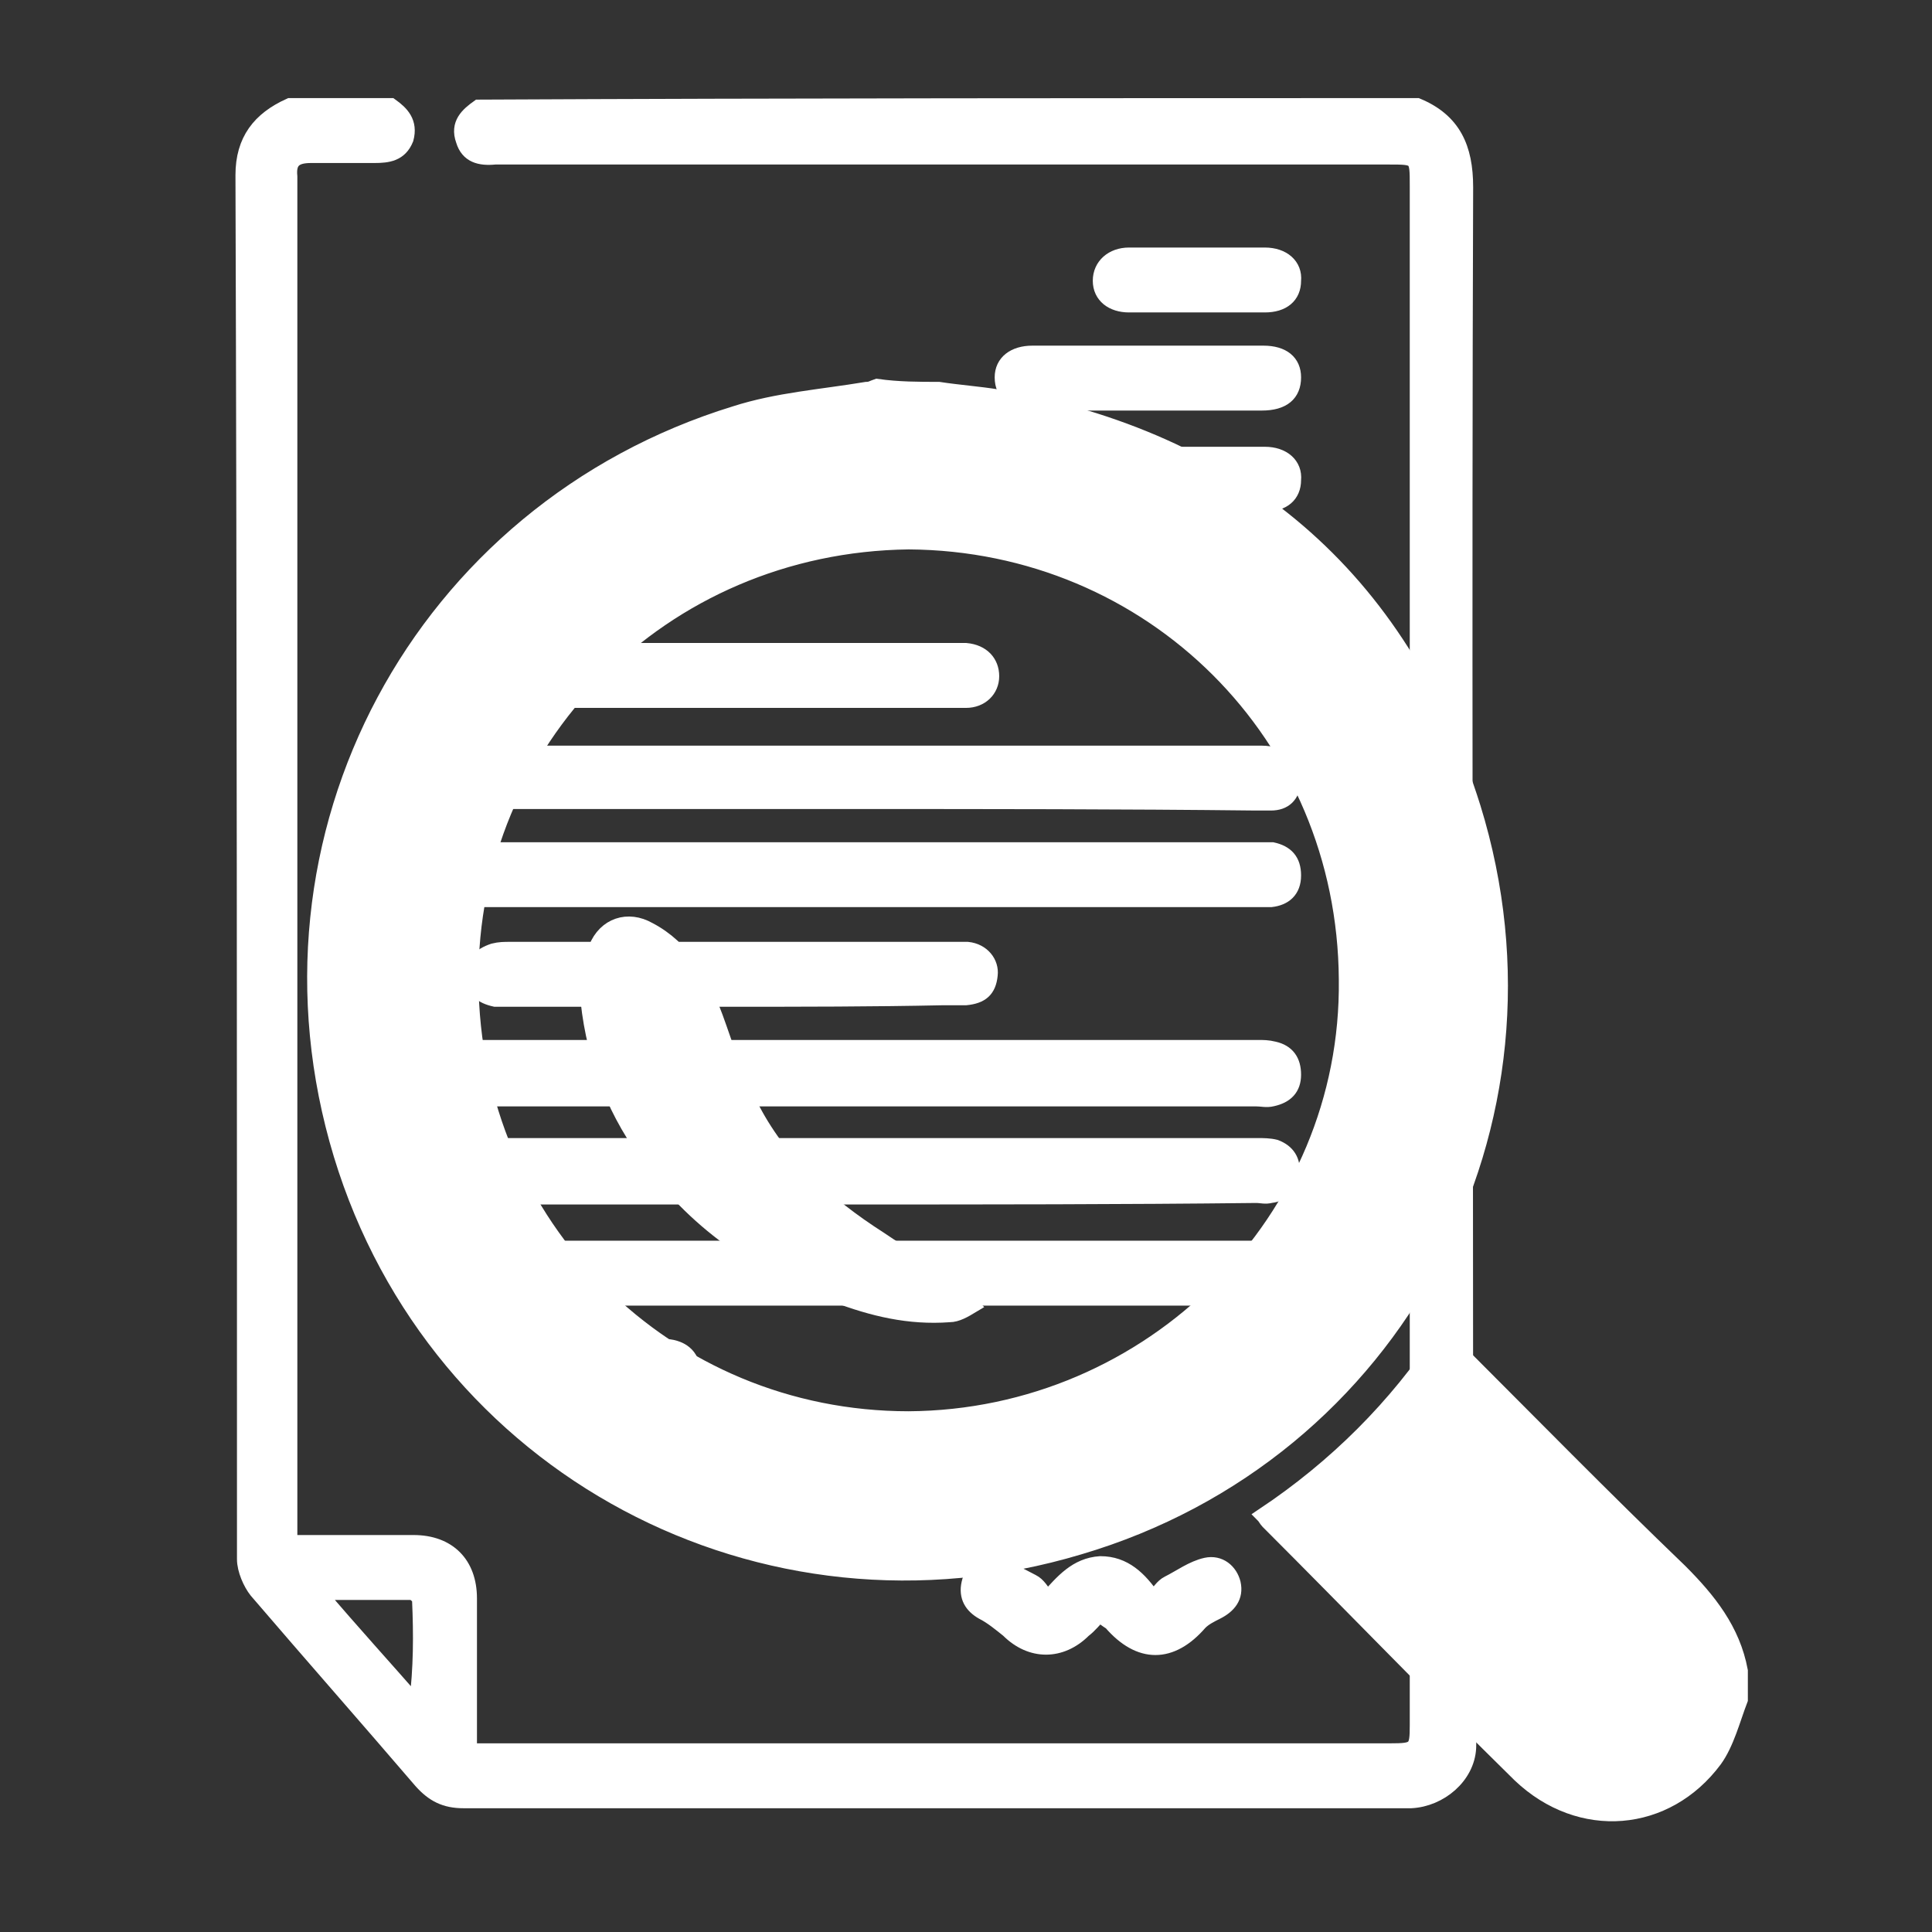
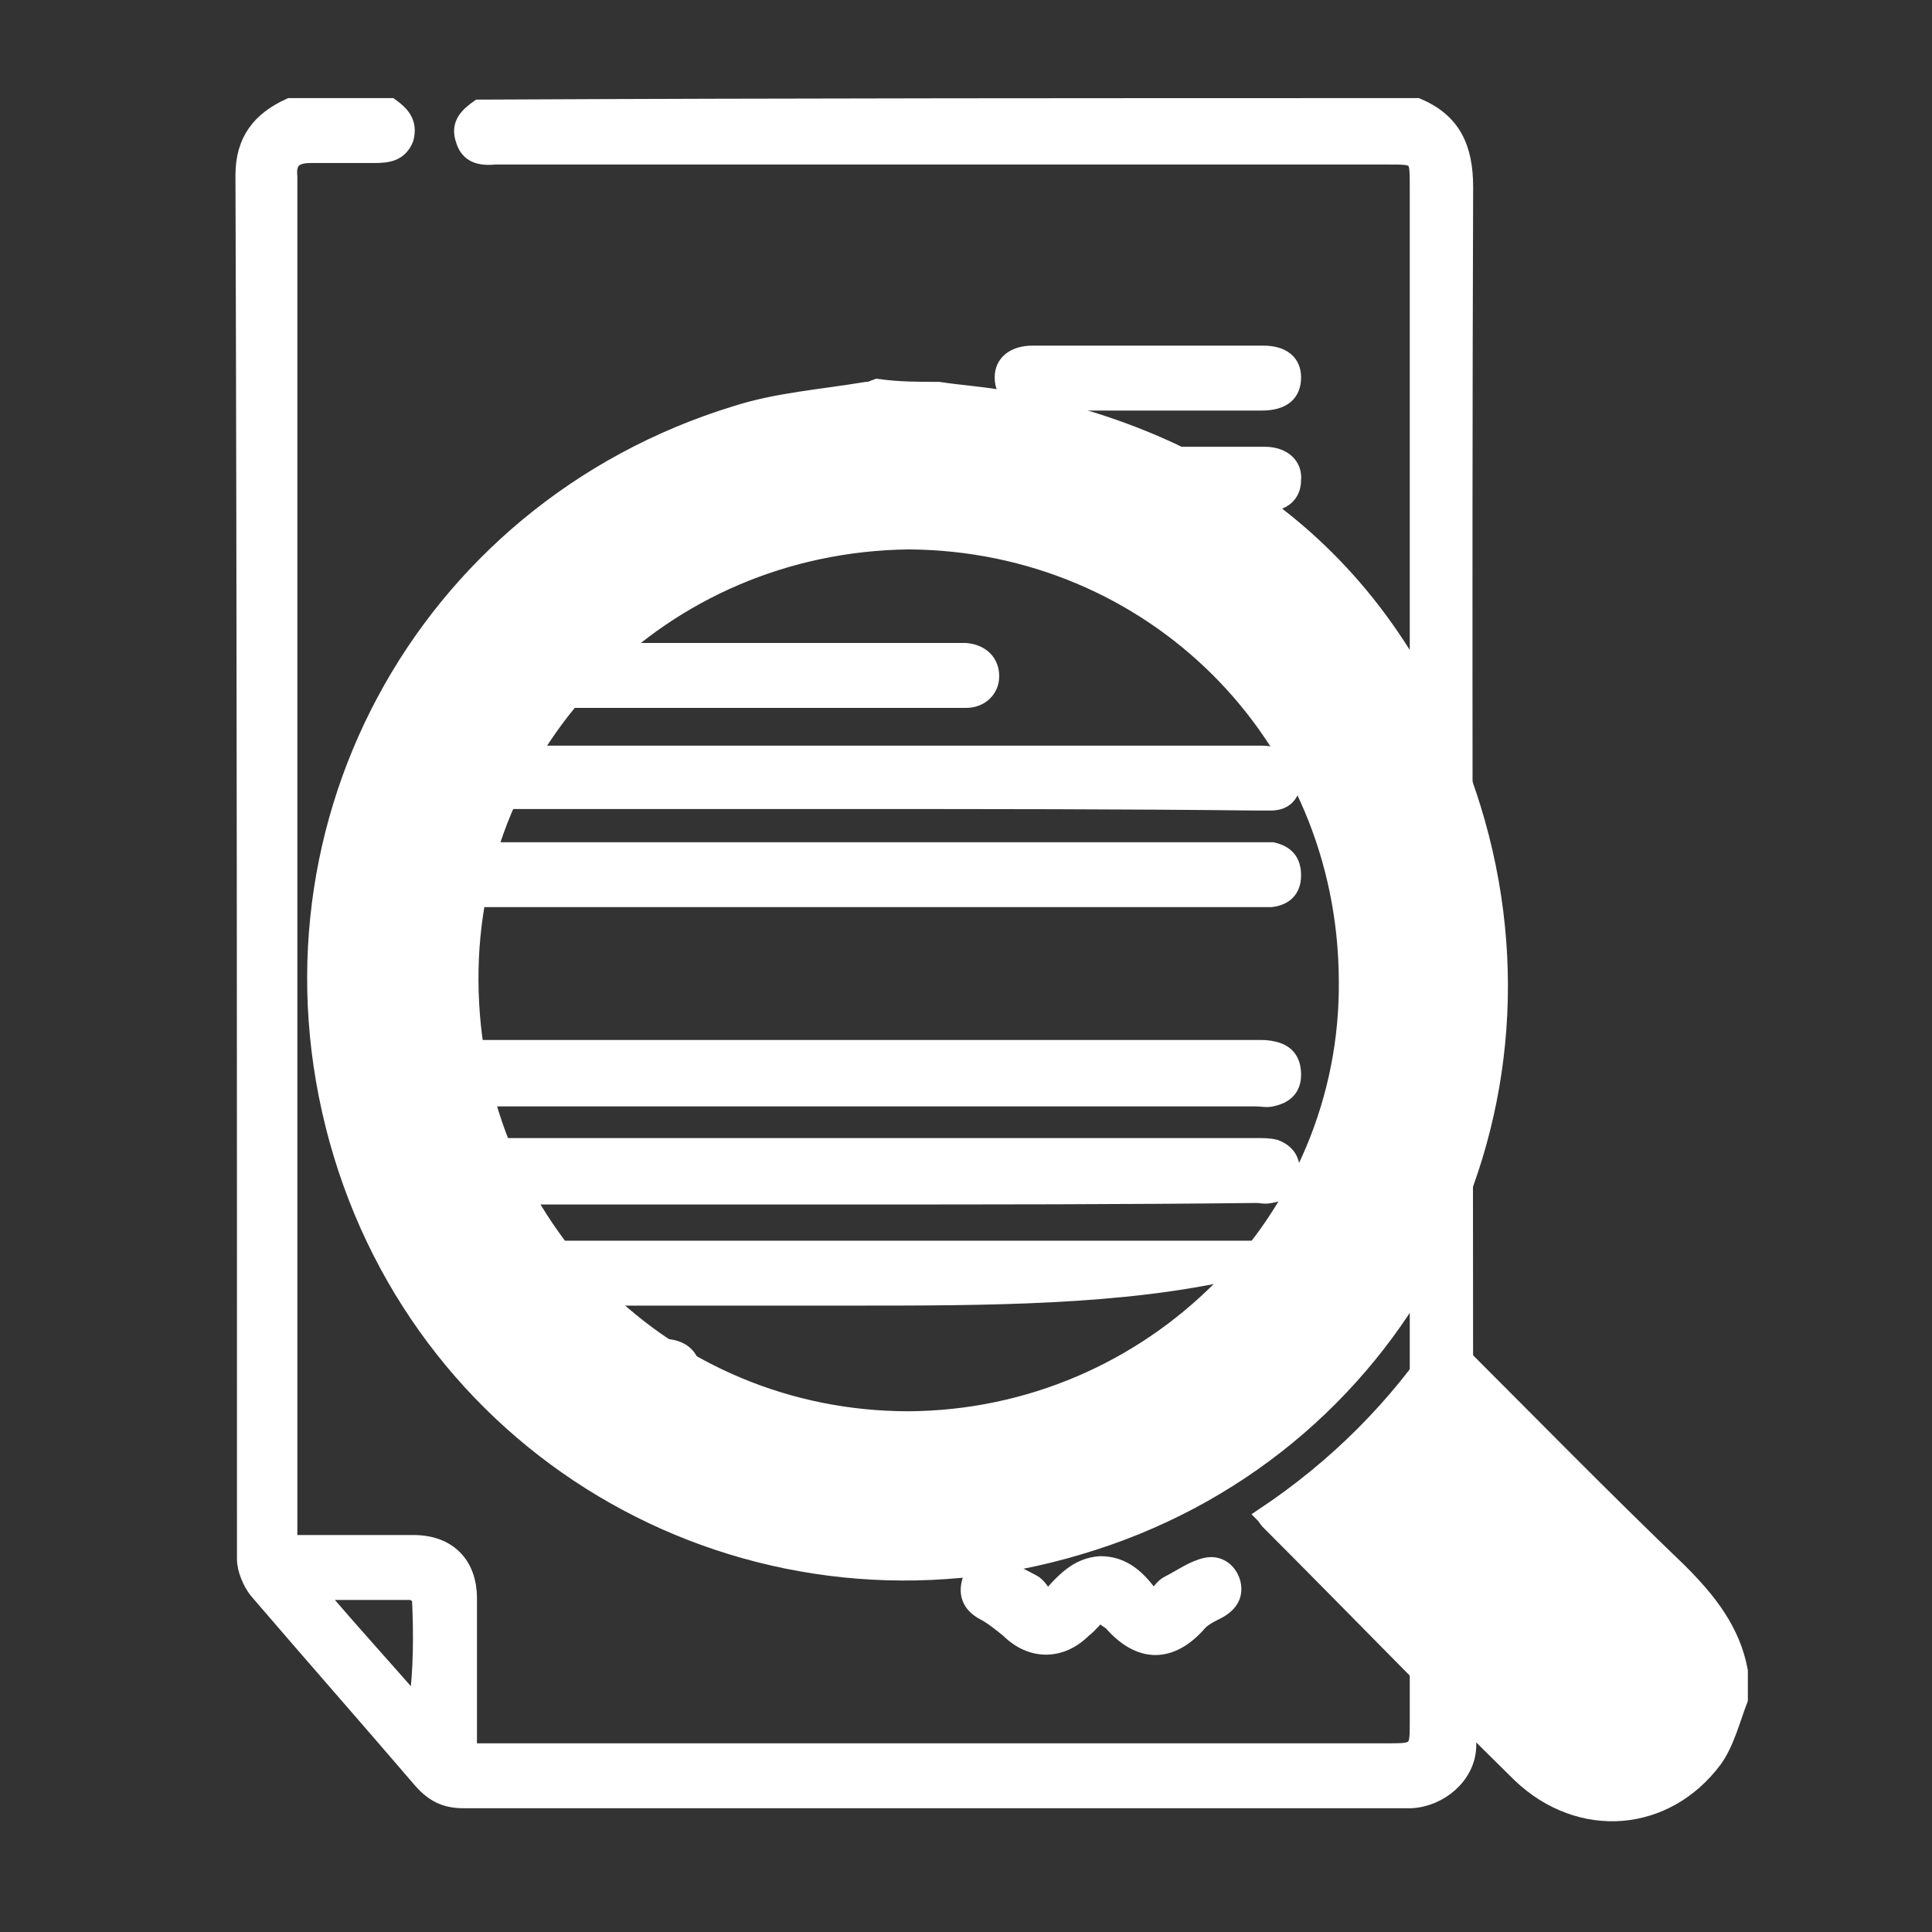
<svg xmlns="http://www.w3.org/2000/svg" version="1.1" id="Layer_1" x="0px" y="0px" viewBox="0 0 128 128" style="enable-background:new 0 0 128 128;" xml:space="preserve">
  <rect x="0" y="0" width="128" height="128" fill="#333333" stroke="none" />
  <style type="text/css">
	.st0{fill:#FFFFFF;stroke:#FFFFFF;stroke-miterlimit:10;}
</style>
  <g>
    <g>
-       <path class="st0" d="M38.9,65.6c0.2-1,0.3-1.9,0.6-2.8c0.6-1.5,2.1-2,3.5-1.2c2.3,1.2,3.5,3.4,4.4,5.8c0.7,1.9,1.3,4,2.3,5.8    c1.9,3.8,5,6.6,8.6,8.9c1.6,1.1,3.4,2.1,5,3.2c0.4,0.3,0.7,0.8,1.1,1.2c-0.5,0.3-1,0.6-1.5,0.6c-2.7,0.2-5.1-0.4-7.5-1.3    c-5.1-1.9-9.5-4.9-12.6-9.4C40.5,73.2,39.2,69.6,38.9,65.6z" />
      <path class="st0" d="M62.2,25.8c1.3,0.2,2.7,0.3,3.9,0.5C82,29.1,92.8,38.2,97.6,53.5c6.5,21-5.1,42.8-26.1,49    c-21,6.3-42.6-5.3-48.9-26c-6.4-21.1,5.3-42.7,26.1-49.1c2.8-0.9,5.7-1.1,8.7-1.6c0.3,0,0.4-0.1,0.7-0.2    C59.5,25.8,60.9,25.8,62.2,25.8z M60.2,35.9c-16.4,0.2-29.1,13.2-29,29.1c0.1,16.3,13,29,29,29c16.1-0.1,29.2-13.2,29-29.1    C89.1,48.7,76.3,36,60.2,35.9z" />
      <path class="st0" d="M115.3,112.6c-0.5,1.3-0.9,2.9-1.7,4c-3.2,4.3-8.9,4.8-12.9,1C95,112,89.6,106.4,84,100.8    c-0.1-0.1-0.2-0.3-0.3-0.4c4.8-3.2,8.8-7.2,11.9-11.9c0.3,0.3,0.5,0.5,0.8,0.8c5,5,9.8,9.9,14.9,14.8c1.9,1.9,3.5,3.9,4,6.6    C115.3,111.3,115.3,111.9,115.3,112.6z" />
      <path class="st0" d="M25.9,7c0.7,0.5,1.3,1.1,1,2.2c-0.4,1-1.2,1.1-2.1,1.1c-1.4,0-2.8,0-4.2,0c-1.1,0-1.5,0.4-1.4,1.4    c0,0.2,0,0.4,0,0.5c0,29.5,0,59,0,88.5c0,0.4,0,0.9,0,1.5c0.4,0,0.8,0,1.2,0c2.3,0,4.7,0,7,0s3.7,1.4,3.7,3.7c0,2.9,0,5.8,0,8.8    c0,0.4,0,0.8,0,1.3c0.5,0,0.9,0,1.3,0c19.9,0,39.8,0,59.7,0c1.7,0,1.8-0.1,1.8-1.7c0-3.2,0-6.5,0-9.6c0-0.4,0-0.7,0.1-1    c0.2-0.9,0.8-1.4,1.8-1.3c0.9,0.1,1.5,0.6,1.5,1.5c0,4,0.1,8,0,11.9c-0.1,1.9-1.9,3.4-3.8,3.5c-0.4,0-0.7,0-1.1,0    c-20.6,0-41.1,0-61.7,0c-1.2,0-2-0.4-2.8-1.3c-3.6-4.2-7.3-8.4-10.9-12.6c-0.4-0.5-0.8-1.4-0.8-2.1c0-30.6,0-61.1-0.1-91.7    c0-2.3,1.1-3.7,3.1-4.6C21.2,7,23.6,7,25.9,7z M21.1,105.5c2.3,2.7,4.4,5,6.5,7.4c0.3-2.4,0.3-4.6,0.2-6.9c0-0.2-0.4-0.5-0.5-0.5    C25.2,105.5,23.3,105.5,21.1,105.5z" />
      <path class="st0" d="M93.9,7c2.4,1,3.2,2.8,3.2,5.4c-0.1,27.9,0,55.9,0,83.9c0,0.4,0,0.9,0,1.3C97,98.4,96.5,99,95.7,99    c-0.8,0.1-1.4-0.3-1.7-1.1c-0.1-0.4-0.1-1-0.1-1.5c0-28,0-56,0-84.1c0-1.9,0-1.9-1.9-1.9c-19.4,0-39,0-58.4,0c-0.3,0-0.5,0-0.8,0    c-1,0.1-1.8-0.1-2.1-1.1c-0.4-1.1,0.3-1.7,1-2.2C52.3,7,73,7,93.9,7z" />
      <path class="st0" d="M56.4,53.1c-8.9,0-17.9,0-26.9,0c-0.4,0-0.7,0-1.1,0c-0.8-0.1-1.3-0.6-1.4-1.4c-0.1-0.8,0.3-1.4,1.1-1.7    c0.4-0.1,0.9-0.1,1.3-0.1c17.9,0,36,0,53.9,0c0.4,0,0.7,0,1.1,0.1c0.9,0.3,1.4,0.8,1.3,1.8c-0.1,0.9-0.6,1.4-1.5,1.4    c-0.4,0-0.6,0-1,0C74.4,53.1,65.3,53.1,56.4,53.1z" />
      <path class="st0" d="M56.4,59.6c-8.9,0-17.9,0-26.9,0c-0.4,0-0.7,0-1.1,0c-0.8-0.1-1.3-0.6-1.4-1.4c-0.1-0.9,0.4-1.5,1.2-1.8    c0.4-0.1,0.8-0.1,1.2-0.1c17.9,0,36,0,53.9,0c0.4,0,0.7,0,1,0c0.9,0.2,1.4,0.7,1.4,1.7s-0.6,1.5-1.5,1.6c-0.4,0-0.6,0-1,0    C74.4,59.6,65.3,59.6,56.4,59.6z" />
      <path class="st0" d="M56.4,72.8c-8.9,0-17.9,0-26.9,0c-0.4,0-0.7,0-1.1,0c-0.9-0.2-1.4-0.7-1.4-1.6c0-0.9,0.4-1.4,1.3-1.7    c0.4-0.1,0.7-0.1,1.1-0.1c17.9,0,36,0,53.9,0c0.4,0,0.7,0,1.1,0.1c0.9,0.2,1.3,0.8,1.3,1.7c0,0.9-0.5,1.4-1.4,1.6    c-0.4,0.1-0.7,0-1.1,0C74.4,72.8,65.3,72.8,56.4,72.8z" />
      <path class="st0" d="M56.4,79.3c-8.9,0-17.9,0-26.9,0c-0.4,0-0.6,0-1,0c-0.9-0.1-1.5-0.6-1.5-1.6c0-0.9,0.4-1.4,1.3-1.7    c0.4-0.1,0.7-0.1,1.1-0.1c17.9,0,36,0,53.9,0c0.4,0,0.8,0,1.2,0.1c0.8,0.3,1.2,0.9,1.1,1.8c-0.1,0.8-0.6,1.3-1.4,1.4    c-0.4,0.1-0.6,0-1,0C74.4,79.3,65.4,79.3,56.4,79.3z" />
-       <path class="st0" d="M56.4,86c-8.9,0-17.9,0-26.9,0c-0.4,0-0.7,0-1.1,0c-0.8-0.1-1.3-0.6-1.4-1.4c-0.1-0.9,0.4-1.5,1.2-1.8    c0.4-0.1,0.8-0.1,1.2-0.1c17.9,0,36,0,53.9,0c0.4,0,0.8,0,1.2,0.1c0.8,0.3,1.3,0.9,1.2,1.8c-0.1,0.8-0.6,1.3-1.4,1.4    c-0.4,0.1-0.6,0-1,0C74.4,86,65.4,86,56.4,86z" />
+       <path class="st0" d="M56.4,86c-8.9,0-17.9,0-26.9,0c-0.4,0-0.7,0-1.1,0c-0.8-0.1-1.3-0.6-1.4-1.4c-0.1-0.9,0.4-1.5,1.2-1.8    c0.4-0.1,0.8-0.1,1.2-0.1c17.9,0,36,0,53.9,0c0.4,0,0.8,0,1.2,0.1c-0.1,0.8-0.6,1.3-1.4,1.4    c-0.4,0.1-0.6,0-1,0C74.4,86,65.4,86,56.4,86z" />
      <path class="st0" d="M48.5,46.4c-5,0-10,0-15,0c-1,0-1.8-0.3-2-1.3c-0.3-0.9,0.4-1.8,1.3-1.9c0.4-0.1,0.8-0.1,1.2-0.1    c9.7,0,19.4,0,29.1,0c0.3,0,0.6,0,0.9,0c1.1,0.1,1.7,0.8,1.7,1.7s-0.7,1.6-1.7,1.6c-2.5,0-5,0-7.4,0    C53.8,46.4,51.1,46.4,48.5,46.4z" />
-       <path class="st0" d="M48.4,66.2c-4.9,0-9.7,0-14.6,0c-0.4,0-0.6,0-1,0c-0.9-0.2-1.4-0.6-1.4-1.5c-0.1-0.9,0.4-1.4,1.3-1.7    c0.4-0.1,0.7-0.1,1.1-0.1c9.8,0,19.6,0,29.4,0c0.3,0,0.6,0,0.9,0c1,0.1,1.6,0.9,1.5,1.7c-0.1,1-0.6,1.4-1.6,1.5    c-0.5,0-1.1,0-1.5,0C57.8,66.2,53.1,66.2,48.4,66.2z" />
      <path class="st0" d="M72.9,106.9c-0.4,0.4-0.7,0.8-1.1,1.1c-1.5,1.5-3.5,1.5-5,0c-0.5-0.4-1.1-0.9-1.7-1.2c-0.7-0.4-1.1-1-0.9-1.9    c0.2-0.9,0.9-1.4,1.7-1.2c0.9,0.2,1.7,0.7,2.5,1.1c0.4,0.2,0.6,0.6,1,1.1c1-1.1,1.9-2.2,3.5-2.3c1.6,0,2.6,1,3.5,2.3    c0.4-0.4,0.6-0.8,1-1c0.8-0.4,1.6-1,2.5-1.2c0.9-0.2,1.6,0.4,1.8,1.2c0.2,0.9-0.3,1.5-1.1,1.9c-0.4,0.2-0.8,0.4-1.1,0.7    c-1.9,2.2-4,2.2-5.9,0C73.3,107.3,73.1,107.2,72.9,106.9z" />
      <path class="st0" d="M76,26.7c-2.5,0-5,0-7.5,0c-1.3,0-2.1-0.6-2.1-1.7c0-1,0.8-1.6,2-1.6c5.1,0,10.3,0,15.3,0c1.3,0,2,0.6,2,1.6    c0,1.1-0.7,1.7-2.1,1.7C81.2,26.7,78.6,26.7,76,26.7z" />
      <path class="st0" d="M76,33.4c-2.6,0-5.1,0-7.7,0c-1.2,0-2-0.6-2-1.6c0-1,0.8-1.7,2-1.7c5.1,0,10.3,0,15.5,0c1.2,0,2,0.7,1.9,1.7    c0,1-0.7,1.6-1.9,1.6C81.3,33.4,78.6,33.4,76,33.4z" />
      <path class="st0" d="M38.6,92.5c-1.8,0-3.5,0-5.2,0c-1.2,0-1.9-0.6-1.9-1.6c0-1.1,0.7-1.7,1.9-1.7c3.5,0,7,0,10.5,0    c1.2,0,2,0.6,2,1.7s-0.7,1.6-2,1.6C42.1,92.5,40.4,92.5,38.6,92.5z" />
    </g>
-     <path class="st0" d="M79.3,20.2c-1.5,0-3,0-4.5,0c-1.1,0-1.9-0.6-1.9-1.6c0-1,0.8-1.7,1.9-1.7c3,0,6,0,9,0c1.2,0,2,0.7,1.9,1.7   c0,1-0.7,1.6-1.9,1.6C82.3,20.2,80.8,20.2,79.3,20.2z" />
  </g>
</svg>